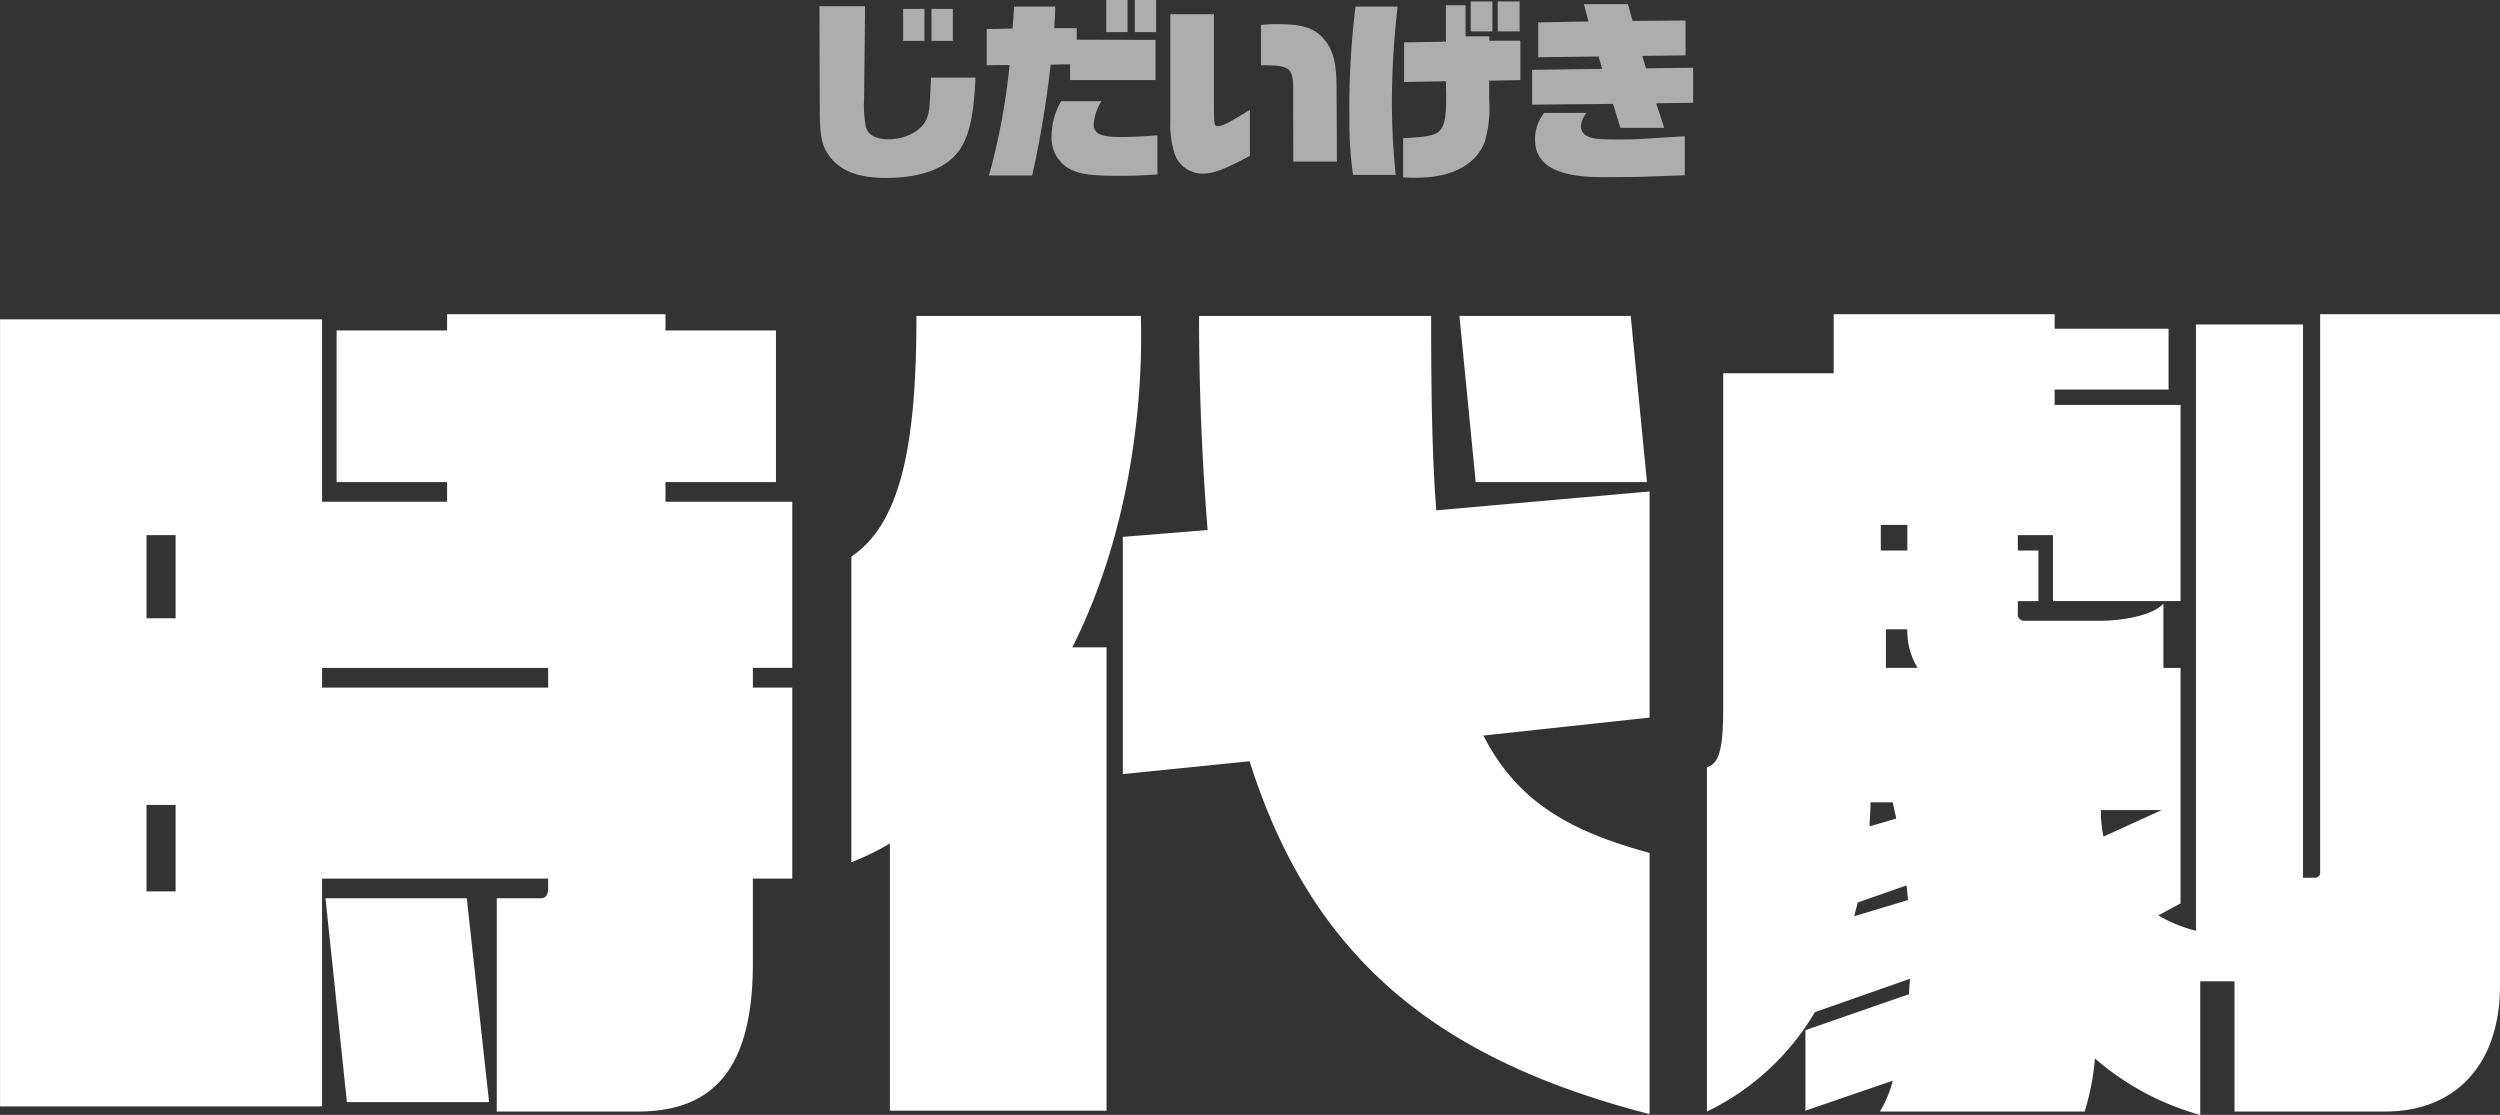
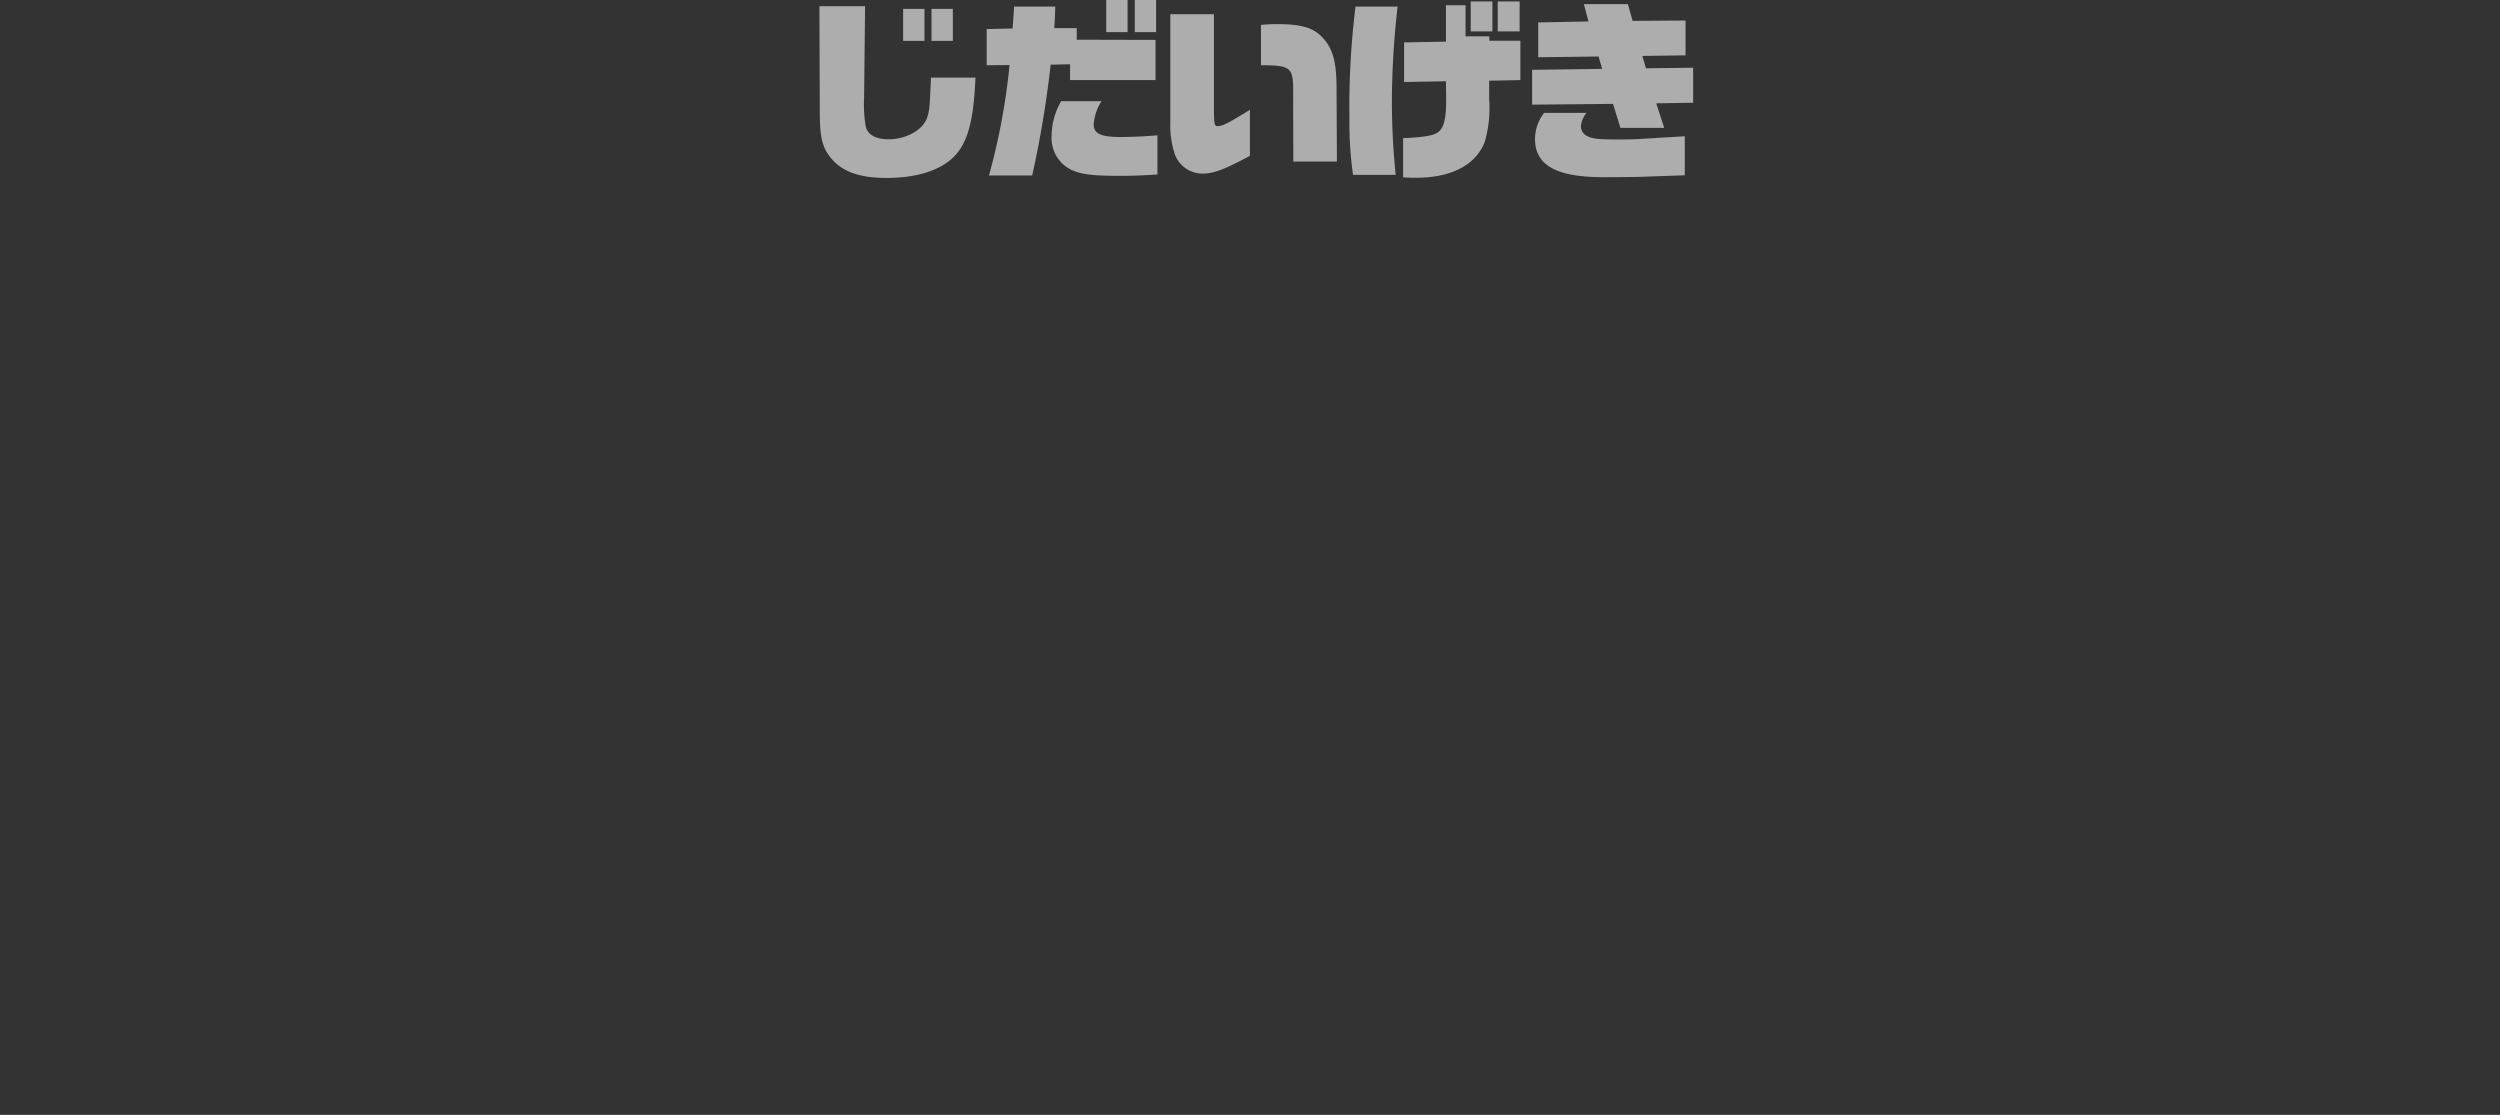
<svg xmlns="http://www.w3.org/2000/svg" id="chara-modal_name17.svg" width="262.716" height="117.156" viewBox="0 0 262.716 117.156">
  <rect x="0" y="0" width="262.716" height="117.156" fill="#333333" stroke="none" />
  <defs>
    <style>
      .cls-1, .cls-2 {
        fill: #fff;
        fill-rule: evenodd;
      }

      .cls-2 {
        opacity: 0.6;
      }
    </style>
  </defs>
-   <path id="時代劇" class="cls-1" d="M912.1,353.171V333.1h-4.139v-2.07H912.1v-17.46H898.777V311.5h11.61V295.573h-11.61v-1.71H875.828v1.71h-11.61V311.5h11.61v2.07h-13.14V294.4H828.85V377.11h33.838V353.171h23.76v0.99c0,0.63-.18,1.08-0.81,1.08h-4.59V377.65H895.9c7.83,0,12.06-4.41,12.06-15.57v-8.909H912.1ZM880.238,376.66l-2.34-21.419h-14.85l2.25,21.419h14.94Zm6.21-43.558h-23.76v-2.07h23.76v2.07Zm-39.149-7.29h-3.06v-8.73h3.06v8.73Zm0,28.709h-3.06v-9.09h3.06v9.09ZM1001.92,311.5l-1.71-17.459h-18l1.71,17.459h18Zm0.27,66.418V350.471c-8.283-2.25-13.863-5.31-17.463-12.33l17.463-1.89V312.492l-22.413,1.98c-0.45-5.76-.54-12.509-0.54-20.429H954.848c0,8.28.36,15.749,0.9,22.5l-8.909.72v24.929l13.319-1.35C966.638,361.27,979.507,372.07,1002.19,377.92Zm-53.461-83.877H925.15c0,12.87-1.44,21.689-6.84,25.289v32.129a28.176,28.176,0,0,0,4.05-1.98V377.56h22.769V328.872h-3.6C947.649,316.722,949,303.043,948.729,294.043ZM1091.56,364.42V293.863h-18.9v58.678a0.519,0.519,0,0,1-.54.54h-1.26V294.943h-11.25V358.66a15.356,15.356,0,0,1-3.96-1.619l2.34-1.26V331.032h-1.8v-6.75c-1.17,1.26-4.32,1.8-6.75,1.8h-7.92a0.673,0.673,0,0,1-.63-0.81v-1.26h2.16V318.7h-2.16v-1.62h3.69v6.93h13.41V303.4h-13.23v-1.62h11.97v-6.39h-11.97v-1.53h-23.22v6.21h-11.61v35.188c0,4.68-.54,5.85-1.71,6.21V377.65a26.52,26.52,0,0,0,11.34-10.44l9.99-3.51c0,0.45-.09.99-0.09,1.62l-10.89,3.78v8.46l9.18-3.15a12.1,12.1,0,0,1-1.35,3.24h21.51a25.3,25.3,0,0,0,1.08-5.58,28.439,28.439,0,0,0,11.07,5.94V363.97h3.6v13.68h15.84C1086.97,377.65,1091.56,372.61,1091.56,364.42ZM1029.28,318.7h-2.79V316h2.79v2.7Zm26.73,27.269-6.12,2.79a12.746,12.746,0,0,1-.27-2.79h6.39Zm-25.65-14.939h-3.33v-4.05h2.25v0.09A7.359,7.359,0,0,0,1030.36,331.032Zm-2.25,15.839-2.79.81c0-.81.09-1.62,0.09-2.52h2.34C1027.84,345.7,1028.02,346.331,1028.11,346.871Zm1.26,8.55-5.67,1.71c0.09-.45.27-0.99,0.36-1.44l5.13-1.8C1029.28,354.431,1029.28,354.971,1029.37,355.421Z" transform="translate(-828.844 -260.844)" />
  <path id="じだいげき" class="cls-2" d="M926.673,269c-0.12,3.1-.16,3.541-0.42,4.261-0.46,1.26-2.2,2.22-4.021,2.22-1.34,0-2.18-.46-2.4-1.3a13.409,13.409,0,0,1-.18-3.1v-0.261l0.1-9.322h-4.8l0.04,11.063c0,2.48.22,3.581,0.92,4.561,1.16,1.66,3.06,2.42,6.041,2.42,4,0,6.782-1.18,8-3.38,0.84-1.481,1.24-3.541,1.4-7.162h-4.681Zm-2.921-3.861h2.241v-3.36h-2.241v3.36Zm2.981,0h2.241v-3.36h-2.241v3.36Zm5.8,2.561,2.4-.02a68.07,68.07,0,0,1-2.161,11.6h4.541a108.653,108.653,0,0,0,1.941-11.642l2.04-.04v1.66h8.982v-4.221l-8.282-.02V263.8h-2.36c0.06-1.02.08-1.18,0.1-2.261h-4.321c-0.06,1.041-.08,1.2-0.16,2.3l-2.721.06v3.8Zm17.944,7.361c-1.36.12-2.74,0.18-3.841,0.18-2.14,0-2.86-.34-2.86-1.36a5.289,5.289,0,0,1,.82-2.4h-4.241a7.3,7.3,0,0,0-1,3.64,3.7,3.7,0,0,0,1.94,3.5c1.04,0.54,2.261.7,5.2,0.7,1.261,0,2.041-.02,3.981-0.14v-4.121Zm-5.381-10.842h2.24v-3.381h-2.24v3.381Zm3,0h2.24v-3.381h-2.24v3.381Zm8.317-1.88H951.83v11.282a9.892,9.892,0,0,0,.48,3.461,3.1,3.1,0,0,0,3,2c1.08,0,2.261-.46,4.881-1.86v-4.841c-2.22,1.38-2.881,1.72-3.381,1.72-0.38,0-.4-0.14-0.4-2.68v-9.082Zm8.342,15.483h4.581l-0.04-7.922c-0.02-2.66-.42-4.021-1.54-5.181-0.96-.98-2.2-1.34-4.7-1.34-0.58,0-.96.02-1.7,0.08V267.7c3.241,0.02,3.421.18,3.381,3.18Zm10.758,1.4a74.56,74.56,0,0,1-.4-7.841,88.51,88.51,0,0,1,.6-9.843H971.29a85.756,85.756,0,0,0-.64,11.7,39.212,39.212,0,0,0,.38,5.981h4.481Zm9.822-9.9,3.281-.06v-4.141h-3.261v-0.46h-2.5V261.4h-2.061v3.821l-4.4.08v4.161l4.4-.08c0.02,1.621.02,1.721,0.02,2.041,0,2.04-.28,3-0.98,3.4-0.52.3-1.46,0.44-3.541,0.54v4.121c0.781,0.04.981,0.04,1.341,0.04,3.741,0,6.3-1.34,7.241-3.78a12.711,12.711,0,0,0,.46-4.441v-1.981Zm-1.94-5.181h2.28V261h-2.28v3.141Zm2.841,0h2.3V261h-2.3v3.141Zm3.616,7.7,8.5-.08,0.78,2.52h4.6l-0.84-2.58,3.88-.06v-3.681l-4.96.06-0.38-1.3,4.54-.06V263l-5.56.04-0.5-1.761h-4.621l0.48,1.821-5.281.1v3.661l6.341-.08,0.38,1.3-7.362.1v3.661Zm16.04,7.421v-4.1l-4.62.28c-0.52.04-1.5,0.06-2.458,0.06-1.92,0-2.64-.08-3.14-0.34a1.153,1.153,0,0,1-.7-1.04,2.566,2.566,0,0,1,.6-1.42h-4.461a4.56,4.56,0,0,0-.961,2.74c0,2.761,2.241,4.021,7.162,4.021,1.64,0,3.9-.02,4.558-0.06Z" transform="translate(-828.844 -260.844)" />
</svg>